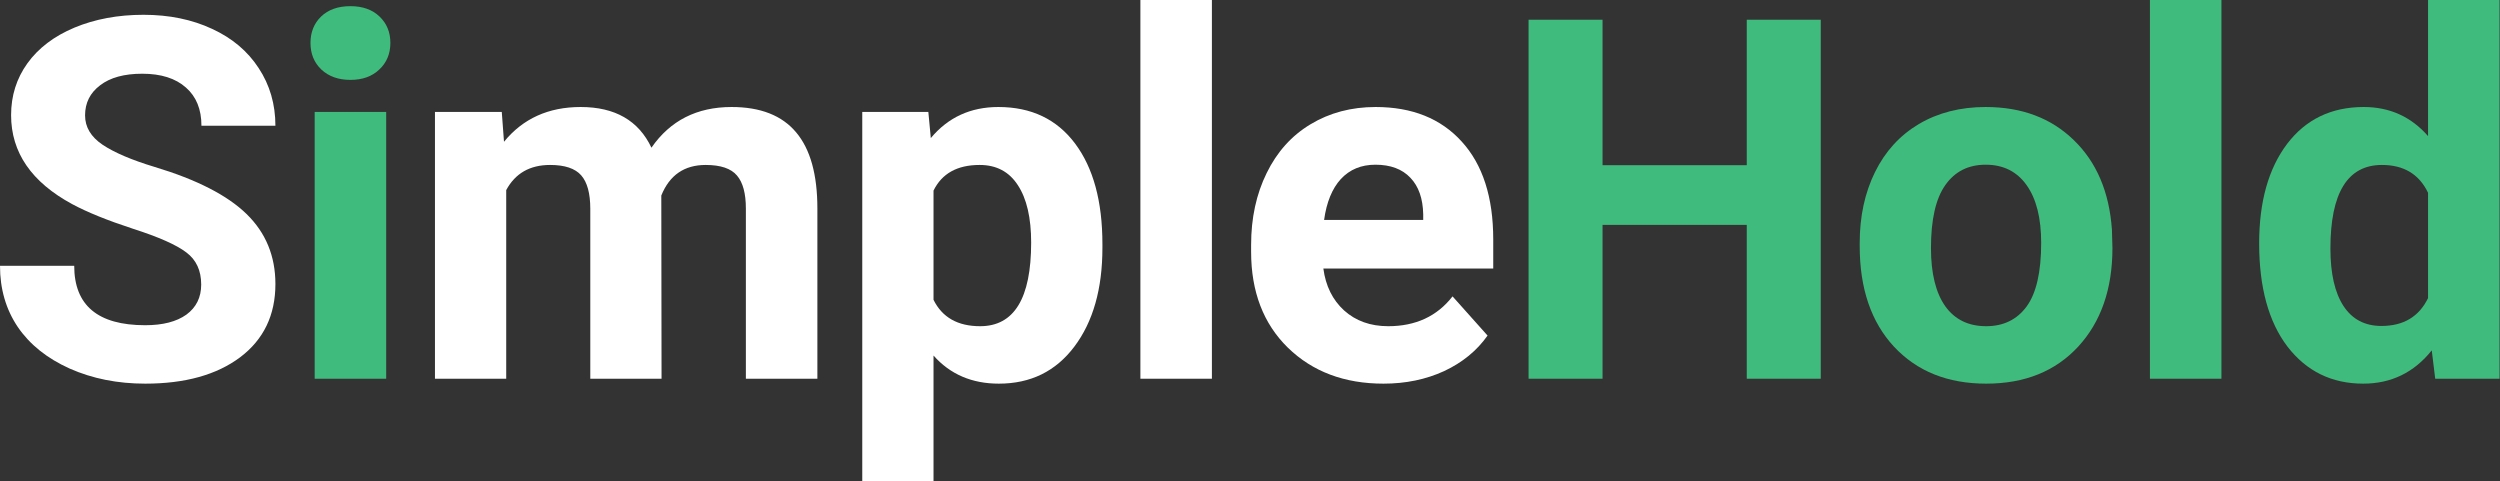
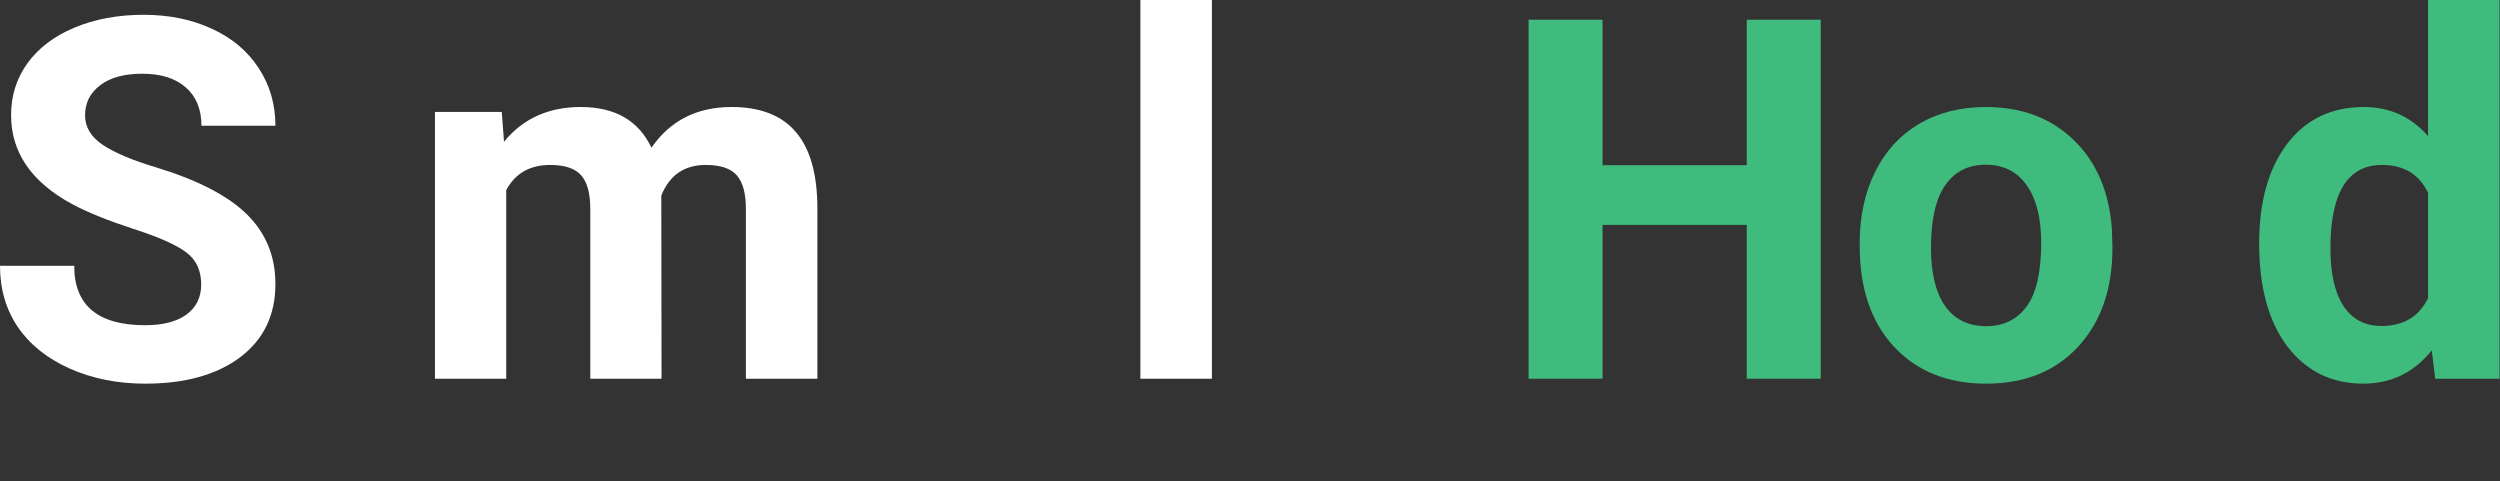
<svg xmlns="http://www.w3.org/2000/svg" width="1646" height="317" viewBox="0 0 1646 317" fill="none">
  <rect x="0" y="0" width="1646" height="317" fill="#333333" stroke="none" />
  <path d="M132.467 187.338C132.467 178.138 129.221 171.104 122.727 166.234C116.234 161.255 104.545 156.061 87.662 150.649C70.779 145.13 57.413 139.719 47.565 134.416C20.725 119.913 7.305 100.379 7.305 75.812C7.305 63.041 10.877 51.678 18.02 41.721C25.271 31.656 35.606 23.809 49.026 18.182C62.554 12.554 77.706 9.74 94.481 9.74C111.364 9.74 126.407 12.825 139.61 18.994C152.814 25.054 163.041 33.658 170.292 44.805C177.651 55.952 181.331 68.615 181.331 82.792H132.63C132.63 71.97 129.221 63.582 122.403 57.63C115.584 51.569 106.006 48.539 93.669 48.539C81.764 48.539 72.511 51.082 65.909 56.169C59.307 61.147 56.007 67.749 56.007 75.974C56.007 83.658 59.849 90.097 67.532 95.292C75.325 100.487 86.742 105.357 101.786 109.903C129.491 118.236 149.675 128.571 162.338 140.909C175 153.247 181.331 168.615 181.331 187.013C181.331 207.467 173.593 223.539 158.117 235.227C142.641 246.807 121.807 252.597 95.617 252.597C77.435 252.597 60.877 249.296 45.941 242.695C31.006 235.985 19.589 226.84 11.688 215.26C3.896 203.68 0 190.26 0 175H48.864C48.864 201.082 64.448 214.123 95.617 214.123C107.197 214.123 116.234 211.796 122.727 207.143C129.221 202.381 132.467 195.779 132.467 187.338Z" fill="white" />
  <path d="M330.37 73.701L331.831 93.344C344.277 78.084 361.106 70.454 382.318 70.454C404.937 70.454 420.467 79.383 428.909 97.24C441.247 79.383 458.833 70.454 481.669 70.454C500.716 70.454 514.894 76.028 524.201 87.175C533.508 98.214 538.162 114.881 538.162 137.175V249.351H491.084V137.338C491.084 127.381 489.136 120.13 485.24 115.584C481.344 110.931 474.472 108.604 464.623 108.604C450.554 108.604 440.814 115.314 435.402 128.734L435.565 249.351H388.649V137.5C388.649 127.327 386.647 119.967 382.643 115.422C378.638 110.877 371.82 108.604 362.188 108.604C348.876 108.604 339.244 114.123 333.292 125.162V249.351H286.377V73.701H330.37Z" fill="white" />
-   <path d="M725.831 163.149C725.831 190.206 719.662 211.905 707.324 228.247C695.095 244.48 678.536 252.597 657.649 252.597C639.9 252.597 625.56 246.428 614.63 234.091V316.883H567.714V73.701H611.22L612.844 90.909C624.208 77.273 639.034 70.454 657.324 70.454C678.969 70.454 695.798 78.463 707.811 94.481C719.824 110.498 725.831 132.576 725.831 160.714V163.149ZM678.915 159.74C678.915 143.398 675.993 130.79 670.149 121.916C664.413 113.041 656.026 108.604 644.987 108.604C630.268 108.604 620.149 114.232 614.63 125.487V197.403C620.366 208.983 630.593 214.773 645.311 214.773C667.714 214.773 678.915 196.428 678.915 159.74Z" fill="white" />
  <path d="M797.915 249.351H750.837V0H797.915V249.351Z" fill="white" />
-   <path d="M910.909 252.597C885.151 252.597 864.155 244.697 847.922 228.896C831.796 213.095 823.733 192.045 823.733 165.747V161.201C823.733 143.561 827.142 127.814 833.961 113.961C840.779 100 850.411 89.286 862.857 81.818C875.411 74.242 889.697 70.454 905.714 70.454C929.74 70.454 948.625 78.03 962.37 93.182C976.223 108.333 983.149 129.816 983.149 157.63V176.786H871.298C872.813 188.257 877.359 197.457 884.935 204.383C892.619 211.309 902.305 214.773 913.993 214.773C932.067 214.773 946.19 208.225 956.363 195.13L979.415 220.941C972.381 230.898 962.857 238.69 950.844 244.318C938.831 249.838 925.519 252.597 910.909 252.597ZM905.552 108.442C896.244 108.442 888.668 111.58 882.824 117.857C877.088 124.134 873.409 133.117 871.785 144.805H937.045V141.071C936.829 130.682 934.015 122.673 928.603 117.045C923.192 111.309 915.508 108.442 905.552 108.442Z" fill="white" />
-   <path d="M254.263 249.351H207.186V73.701H254.263V249.351ZM204.426 28.247C204.426 21.212 206.753 15.422 211.406 10.877C216.168 6.331 222.608 4.058 230.724 4.058C238.733 4.058 245.118 6.331 249.88 10.877C254.642 15.422 257.023 21.212 257.023 28.247C257.023 35.39 254.588 41.234 249.718 45.779C244.956 50.325 238.625 52.597 230.724 52.597C222.824 52.597 216.439 50.325 211.569 45.779C206.807 41.234 204.426 35.39 204.426 28.247Z" fill="#3FBB7D" />
  <path d="M1198.78 249.351H1150.07V148.052H1055.11V249.351H1006.41V12.987H1055.11V108.766H1150.07V12.987H1198.78V249.351Z" fill="#3FBB7D" />
  <path d="M1224.43 159.903C1224.43 142.478 1227.79 126.948 1234.5 113.312C1241.21 99.675 1250.84 89.123 1263.39 81.656C1276.06 74.188 1290.72 70.454 1307.39 70.454C1331.09 70.454 1350.41 77.706 1365.34 92.208C1380.38 106.71 1388.77 126.407 1390.5 151.299L1390.83 163.312C1390.83 190.26 1383.31 211.905 1368.26 228.247C1353.22 244.48 1333.04 252.597 1307.71 252.597C1282.39 252.597 1262.15 244.48 1247 228.247C1231.95 212.013 1224.43 189.935 1224.43 162.013V159.903ZM1271.35 163.312C1271.35 179.978 1274.49 192.749 1280.76 201.623C1287.04 210.389 1296.02 214.773 1307.71 214.773C1319.07 214.773 1327.95 210.444 1334.33 201.786C1340.72 193.019 1343.91 179.058 1343.91 159.903C1343.91 143.561 1340.72 130.898 1334.33 121.916C1327.95 112.933 1318.97 108.441 1307.39 108.441C1295.91 108.441 1287.04 112.933 1280.76 121.916C1274.49 130.79 1271.35 144.589 1271.35 163.312Z" fill="#3FBB7D" />
-   <path d="M1462.59 249.351H1415.51V0H1462.59V249.351Z" fill="#3FBB7D" />
  <path d="M1487.43 160.227C1487.43 132.846 1493.55 111.039 1505.78 94.805C1518.11 78.571 1534.94 70.454 1556.26 70.454C1573.36 70.454 1587.49 76.84 1598.63 89.61V0H1645.71V249.351H1603.34L1601.07 230.682C1589.38 245.292 1574.34 252.597 1555.94 252.597C1535.27 252.597 1518.65 244.48 1506.1 228.247C1493.65 211.905 1487.43 189.231 1487.43 160.227ZM1534.35 163.636C1534.35 180.086 1537.22 192.695 1542.95 201.461C1548.69 210.227 1557.02 214.61 1567.95 214.61C1582.45 214.61 1592.68 208.496 1598.63 196.266V126.948C1592.79 114.719 1582.67 108.604 1568.28 108.604C1545.66 108.604 1534.35 126.948 1534.35 163.636Z" fill="#3FBB7D" />
</svg>